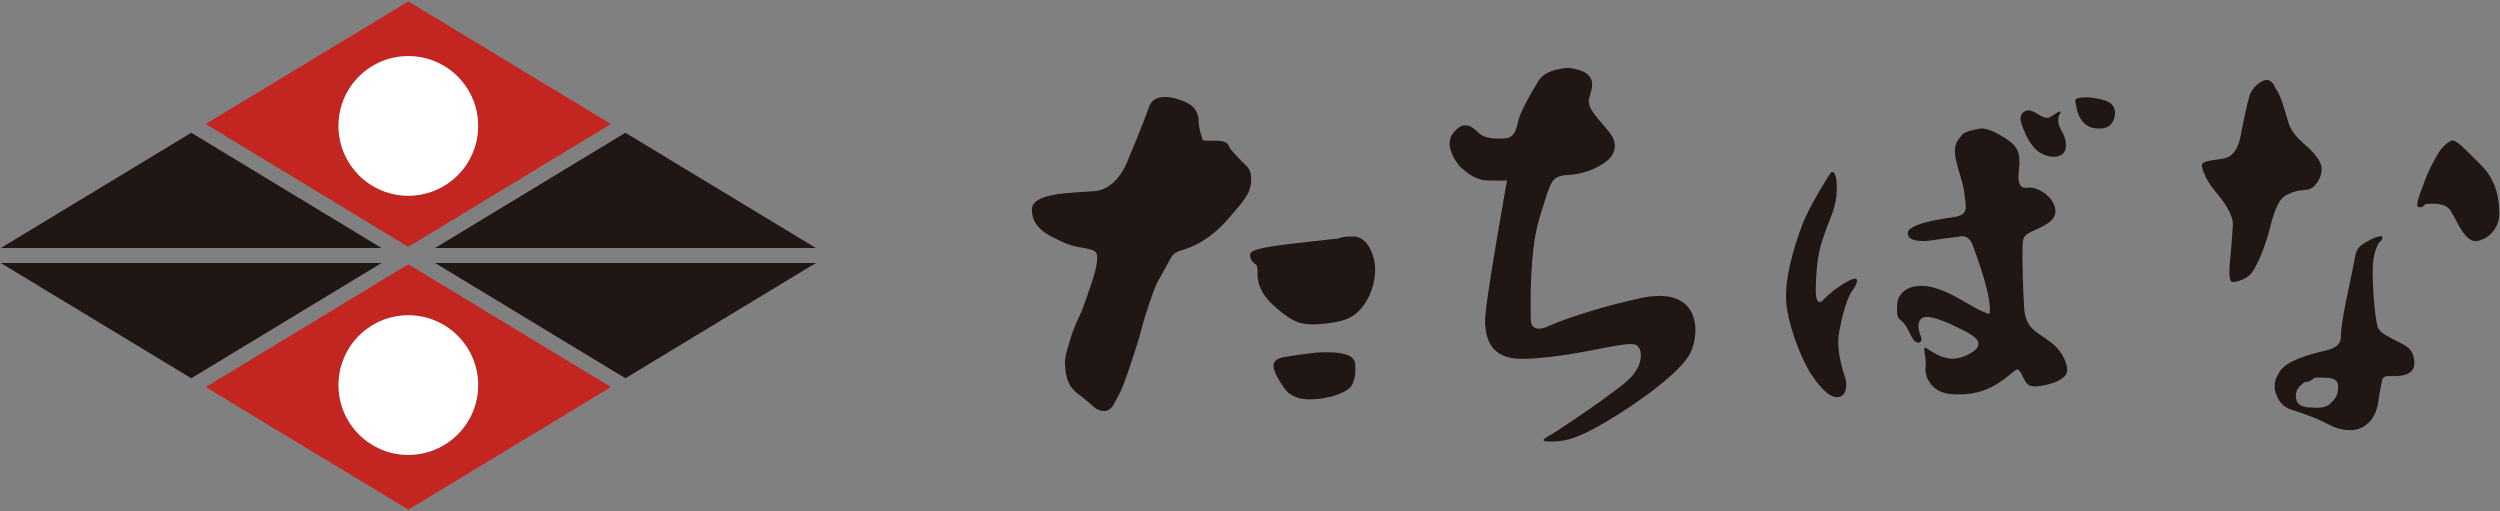
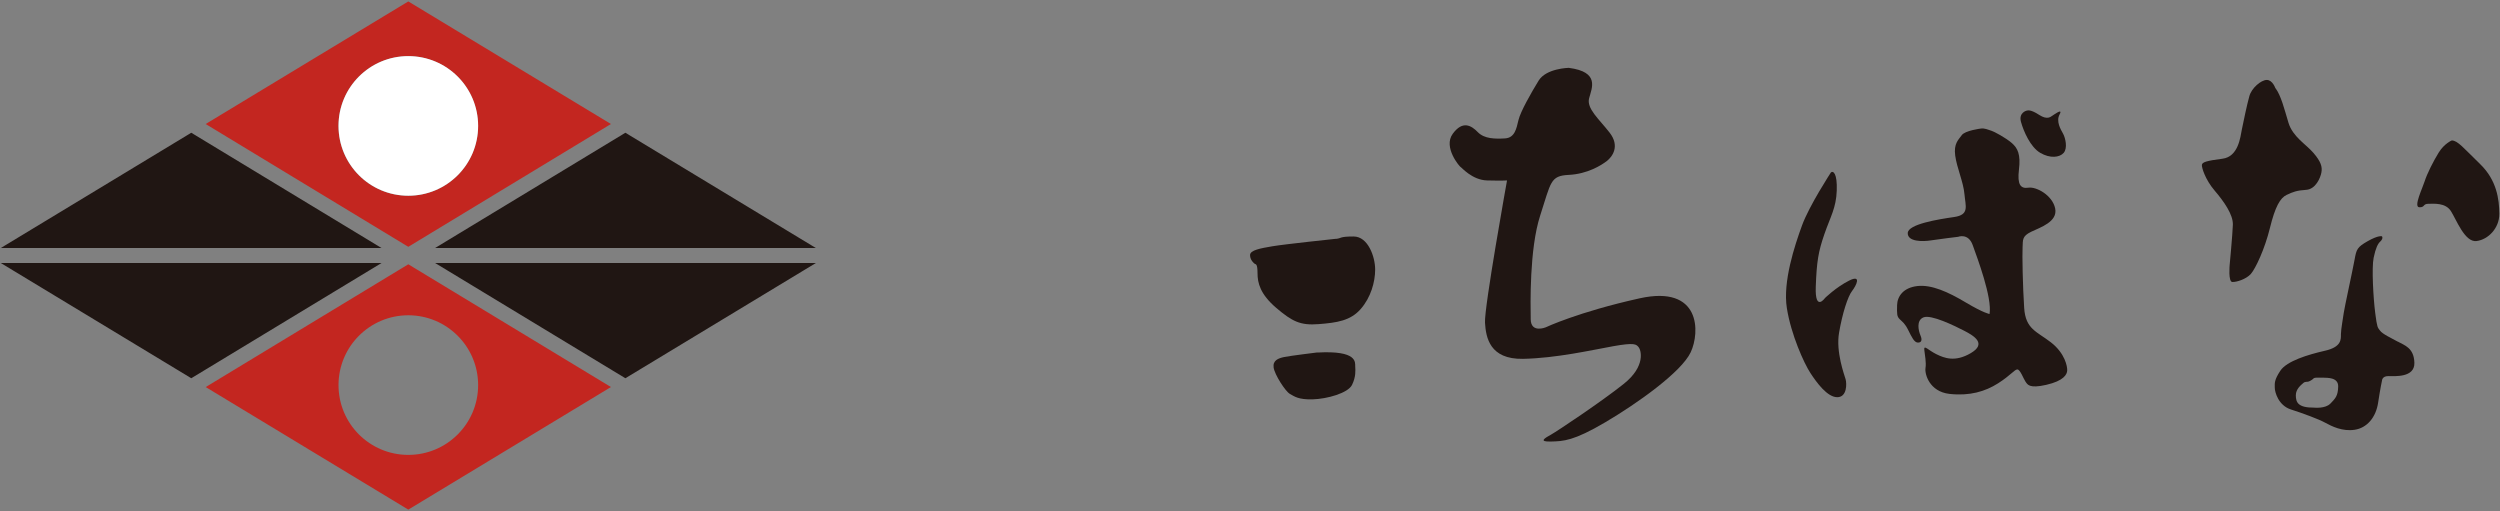
<svg xmlns="http://www.w3.org/2000/svg" id="_レイヤー_1" data-name="レイヤー 1" viewBox="0 0 455 93">
  <rect x="0" y="0" width="455" height="93" fill="#808080" stroke="none" />
  <defs>
    <style>
      .cls-1 {
        fill: #fff;
      }

      .cls-2 {
        fill: #c32620;
      }

      .cls-3 {
        fill: #201613;
      }
    </style>
  </defs>
  <g>
    <path class="cls-3" d="m239.79,64.14s-5.05.62-6.08.84c-1.02.22-2.09.58-1.91,1.91.19,1.32,2.16,4.36,2.96,4.8.81.44,1.5,1.06,4.14.99,2.64-.07,6.44-1.14,7.17-2.63.73-1.5.62-2.64.58-3.37-.03-.73.44-2.93-6.88-2.52" />
    <g>
      <path class="cls-3" d="m446.23,25.56s-1.36.55-2.38,2.2c-1.02,1.64-2.16,3.95-2.56,5.23-.4,1.28-2.06,4.67-.99,4.73,1.07.05.63-.63,1.67-.63s3.1-.22,4.09,1.32c.99,1.53,2.53,5.74,4.67,5.46,2.14-.27,4.17-2.37,4.15-4.97-.03-2.6-.44-6.07-3.49-9.03-3.05-2.96-4.07-4.28-5.16-4.31" />
-       <path class="cls-3" d="m218.15,21.66s-.06-1.92-2.03-2.91c-1.98-.99-6.04-2.2-7.03.77-.99,2.96-3.63,9.17-3.63,9.17,0,0-1.81,5.73-6.2,6.09-4.39.36-11.46.29-11.46,3.37s2.7,4.48,3.93,5.08c1.24.6,2.47,1.37,4.45,1.7,1.97.33,2.96.58,3.29,1.01.33.45.33,1.87-.36,4.18-.69,2.3-1.95,5.7-2.1,6.14-.14.44-1.57,3.26-2.01,4.83-.44,1.57-1.32,3.81-1.17,5.38.14,1.58.29,3.7,2.38,5.23,2.09,1.54,2.67,2.31,3.29,2.68.63.37,2.23,1.06,3.22-.84.99-1.9,1.32-2.13,2.41-5.34,1.1-3.22,2.23-6.67,2.64-8.38.4-1.72,2.2-7.21,2.86-8.42.66-1.21,2.23-3.99,2.49-4.5.26-.51.7-.99,2.05-1.39s4.68-1.5,8.2-5.49c3.51-4,4.24-5.02,4.35-7.17.11-2.16-.91-2.64-1.68-3.44-.77-.81-2.13-2.19-2.27-2.59-.15-.41-.4-1.21-2.38-1.21s-2.42-.04-2.42-.04c0,0-.84-1.87-.84-3.9" />
      <path class="cls-3" d="m243.13,43.46s-9.39.99-11.55,1.36c-2.16.37-4.07.7-4.07,1.61s.72,1.5.88,1.6c.16.09.48-.06.48,1.7s.48,3.8,3.4,6.3c2.93,2.49,4.39,3.22,7.72,2.96,3.33-.26,5.79-.62,7.65-2.74,1.86-2.12,2.64-4.94,2.64-7.21s-1.28-6-3.92-6-2.11.32-3.24.44" />
      <path class="cls-3" d="m285.51,12.35s-4.1.07-5.49,2.34c-1.39,2.27-3.3,5.64-3.66,7.17-.37,1.54-.66,3.22-2.45,3.33-1.79.1-3.73.1-4.94-1.13-1.21-1.25-2.78-2.16-4.57.29-1.8,2.45,1.28,6,1.42,6.04.15.03,2.09,2.38,4.83,2.45,2.75.07,3.63,0,3.63,0,0,0-4.17,23.13-4.01,25.88.16,2.74.88,6.7,6.92,6.59,6.04-.12,12.47-1.59,16.42-2.3,3.95-.71,4.17-.33,4.61.16.44.5,1.37,3.46-2.7,6.7-4.06,3.24-12.13,8.62-13.23,9.23-1.1.61-2.36,1.32-.06,1.26,2.31-.05,4.17-.11,9.94-3.51,5.77-3.4,13.83-9.11,15.54-12.74,1.7-3.62,1.88-12.3-9.32-9.81-11.2,2.49-17.06,5.27-17.06,5.27,0,0-2.71,1.13-2.74-1.46-.04-2.6-.26-12.77,1.72-18.87,1.98-6.1,1.81-7.25,5.22-7.41,3.41-.17,5.93-1.76,6.92-2.53.99-.77,2.42-2.69.5-5.16-1.92-2.47-4.23-4.39-3.73-6.26.49-1.86,1.99-4.79-3.7-5.53" />
      <path class="cls-3" d="m333.23,31.38s-3.95,6.04-5.27,9.67c-1.32,3.63-3.52,10.21-2.75,15.04.77,4.84,3.13,10.05,4.29,11.81,1.15,1.76,3.07,4.39,4.88,4.39s1.74-2.51,1.52-3.27c-.22-.77-1.8-4.96-1.19-8.47.6-3.51,1.59-6.59,2.36-7.58.77-.99,1.82-3.09-.55-1.89-2.38,1.21-4.36,3.15-4.36,3.15,0,0-1.85,2.61-1.69-2.03.17-4.64.47-6.4,1.57-9.59,1.1-3.18,2.14-4.75,2.25-7.93.11-3.18-.66-3.65-1.07-3.29" />
      <path class="cls-3" d="m360.5,23.4s-2.86.35-3.46,1.2c-.6.85-1.49,1.51-1.19,3.73.3,2.23,1.49,4.8,1.68,7,.19,2.19.96,3.76-1.89,4.17-2.86.41-8.37,1.29-8.43,2.91-.05,1.62,2.78,1.57,4.15,1.35,1.37-.22,5.02-.66,5.02-.66,0,0,1.86-.74,2.66,1.53.81,2.27,3.56,9.52,3.06,12.52,0,0-1.05-.15-4.31-2.09-3.25-1.94-6.26-3.29-8.82-3-2.56.29-3.66,1.87-3.7,3.48-.03,1.61-.05,2.03.47,2.55.53.52.94.74,1.57,2.01.63,1.26,1.07,2.22,1.73,2.25.66.02.85-.44.49-1.29-.36-.85-.82-2.75.55-3.3,1.37-.55,5.55,1.48,7.41,2.44,1.87.96,4.09,2.36,1.21,4.06-2.88,1.7-4.84.91-6.29.2-1.45-.71-2.3-1.79-2.19-.79.11.99.38,2.28.22,3.32-.17,1.05.69,4.28,4.36,4.7,3.68.41,6.51-.44,8.84-1.92,2.34-1.49,3-2.53,3.52-2.53s1.13,1.73,1.48,2.22c.36.49.6,1.31,3.79.58,3.18-.73,3.77-1.9,3.8-2.6.04-.7-.37-3.11-2.96-5.13-2.6-2.01-4.61-2.38-4.87-6.26-.26-3.88-.37-9.7-.29-11.05.07-1.35-.11-2.01,1.57-2.82,1.68-.8,4.87-1.83,4.36-4.25-.51-2.41-3.44-3.99-4.87-3.77-1.43.22-2.05-.55-1.72-3.29.33-2.75-.21-3.91-1.34-4.87-1.13-.96-3.13-2.03-3.67-2.2-.55-.16-1.21-.51-1.94-.4" />
      <path class="cls-3" d="m368.86,20.13s-1.51.35-1.04,2.06c.47,1.7,1.72,4.59,3.51,5.63,1.79,1.05,3.52.85,4.26,0,.74-.85.33-2.69-.11-3.49-.44-.79-1.32-2.25-.63-3.51.69-1.26-1.15.15-1.37.27-.22.11-.82.81-2.35-.18-1.51-.99-2.06-.84-2.27-.77" />
-       <path class="cls-3" d="m377.67,18.27s.11.59.37,1.8c.26,1.2,1.21,3.1,3.41,3.3,2.2.21,2.85-.67,3.22-1.55.36-.88.73-2.82-1.61-3.55-2.35-.73-5.2-.77-5.38,0" />
      <path class="cls-3" d="m414.13,16.08s-.51-1.53-1.57-1.53-2.79,1.5-3.18,2.96c-.41,1.46-1.06,4.54-1.36,6.04-.29,1.5-.66,4.98-3.55,5.34-2.89.37-3.69.62-3.73,1.14-.03.51.63,2.67,2.31,4.64,1.69,1.98,3.41,4.4,3.33,6.26-.07,1.87-.58,7.28-.58,7.28,0,0-.29,3.08.48,3.11.77.04,2.52-.51,3.37-1.46.84-.95,2.53-4.5,3.48-8.38.95-3.88,1.87-5.46,3.04-6.01,1.17-.55,1.83-.81,3.55-.92,1.72-.11,2.6-2.16,2.78-3.18.18-1.02-.08-1.94-1.46-3.55-1.39-1.61-3.77-2.93-4.54-5.49-.77-2.56-1.34-4.88-2.34-6.26" />
      <path class="cls-3" d="m436.41,62.19c-1.19-.66-2.78-1.38-3.24-2.01-.46-.62-.53-.51-.88-3.22-.35-2.71-.66-8.25-.29-10.03.36-1.78.8-2.6,1.15-2.91.35-.31.57-.7.37-1.01,0,0-.59-.25-2.56.86-1.97,1.11-2.09,1.52-2.42,3.35-.33,1.84-1.9,9.01-1.98,9.74s-.51,2.93-.51,3.85.15,2.34-2.93,3.03c-3.07.7-6.92,1.87-8.09,3.62-1.17,1.76-1.02,2.31-1.02,3.11s.66,3.22,2.93,3.95c2.27.73,5.06,1.76,6.26,2.42,1.21.66,3.11,1.61,5.34,1.28,2.23-.33,3.88-2.23,4.28-4.94.41-2.71.7-3.99.7-3.99,0,0,0-.84,1.14-.84s4.83.33,4.76-2.42c-.08-2.74-1.81-3.18-3-3.85m-12.3,11.28c-.92.95-2.93.73-2.93.73-3.05.03-3.33-1.04-3.35-2.23-.01-1.19,1.01-1.93,1.35-2.24.33-.32.69-.18.95-.27.26-.08.73-.35.87-.53.15-.18.53-.18.53-.18,0,0,.86-.03,1.41,0,.55.04,2.64-.11,2.6,1.61-.04,1.72-.51,2.16-1.42,3.11" />
    </g>
  </g>
  <g>
    <polygon class="cls-3" points=".13 47.86 34.81 68.84 69.45 47.86 .13 47.86" />
    <polygon class="cls-3" points="148.49 45.14 113.82 24.16 79.18 45.14 148.49 45.14" />
    <polygon class="cls-3" points="34.81 24.16 .14 45.14 69.44 45.14 34.81 24.16" />
    <polygon class="cls-3" points="79.18 47.86 113.82 68.84 148.5 47.86 79.18 47.86" />
    <path class="cls-2" d="m111.19,22.57L74.31.26l-36.88,22.31,36.88,22.35,36.88-22.35Zm-49.59.35c0-7.02,5.69-12.7,12.7-12.7s12.71,5.68,12.71,12.7-5.69,12.71-12.71,12.71c-7.02,0-12.7-5.68-12.7-12.71" />
    <path class="cls-2" d="m37.43,70.44l36.88,22.31,36.88-22.31-36.88-22.34-36.88,22.35Zm49.59-.35c0,7.02-5.69,12.7-12.71,12.7-7.02,0-12.7-5.68-12.7-12.7s5.69-12.71,12.7-12.71,12.71,5.69,12.71,12.71" />
    <path class="cls-1" d="m87.02,22.91c0-7.02-5.69-12.7-12.71-12.7s-12.7,5.68-12.7,12.7,5.69,12.71,12.7,12.71c7.02,0,12.71-5.68,12.71-12.71" />
-     <path class="cls-1" d="m61.61,70.09c0,7.02,5.69,12.7,12.7,12.7s12.71-5.68,12.71-12.7-5.69-12.71-12.71-12.71-12.7,5.69-12.7,12.71" />
  </g>
</svg>